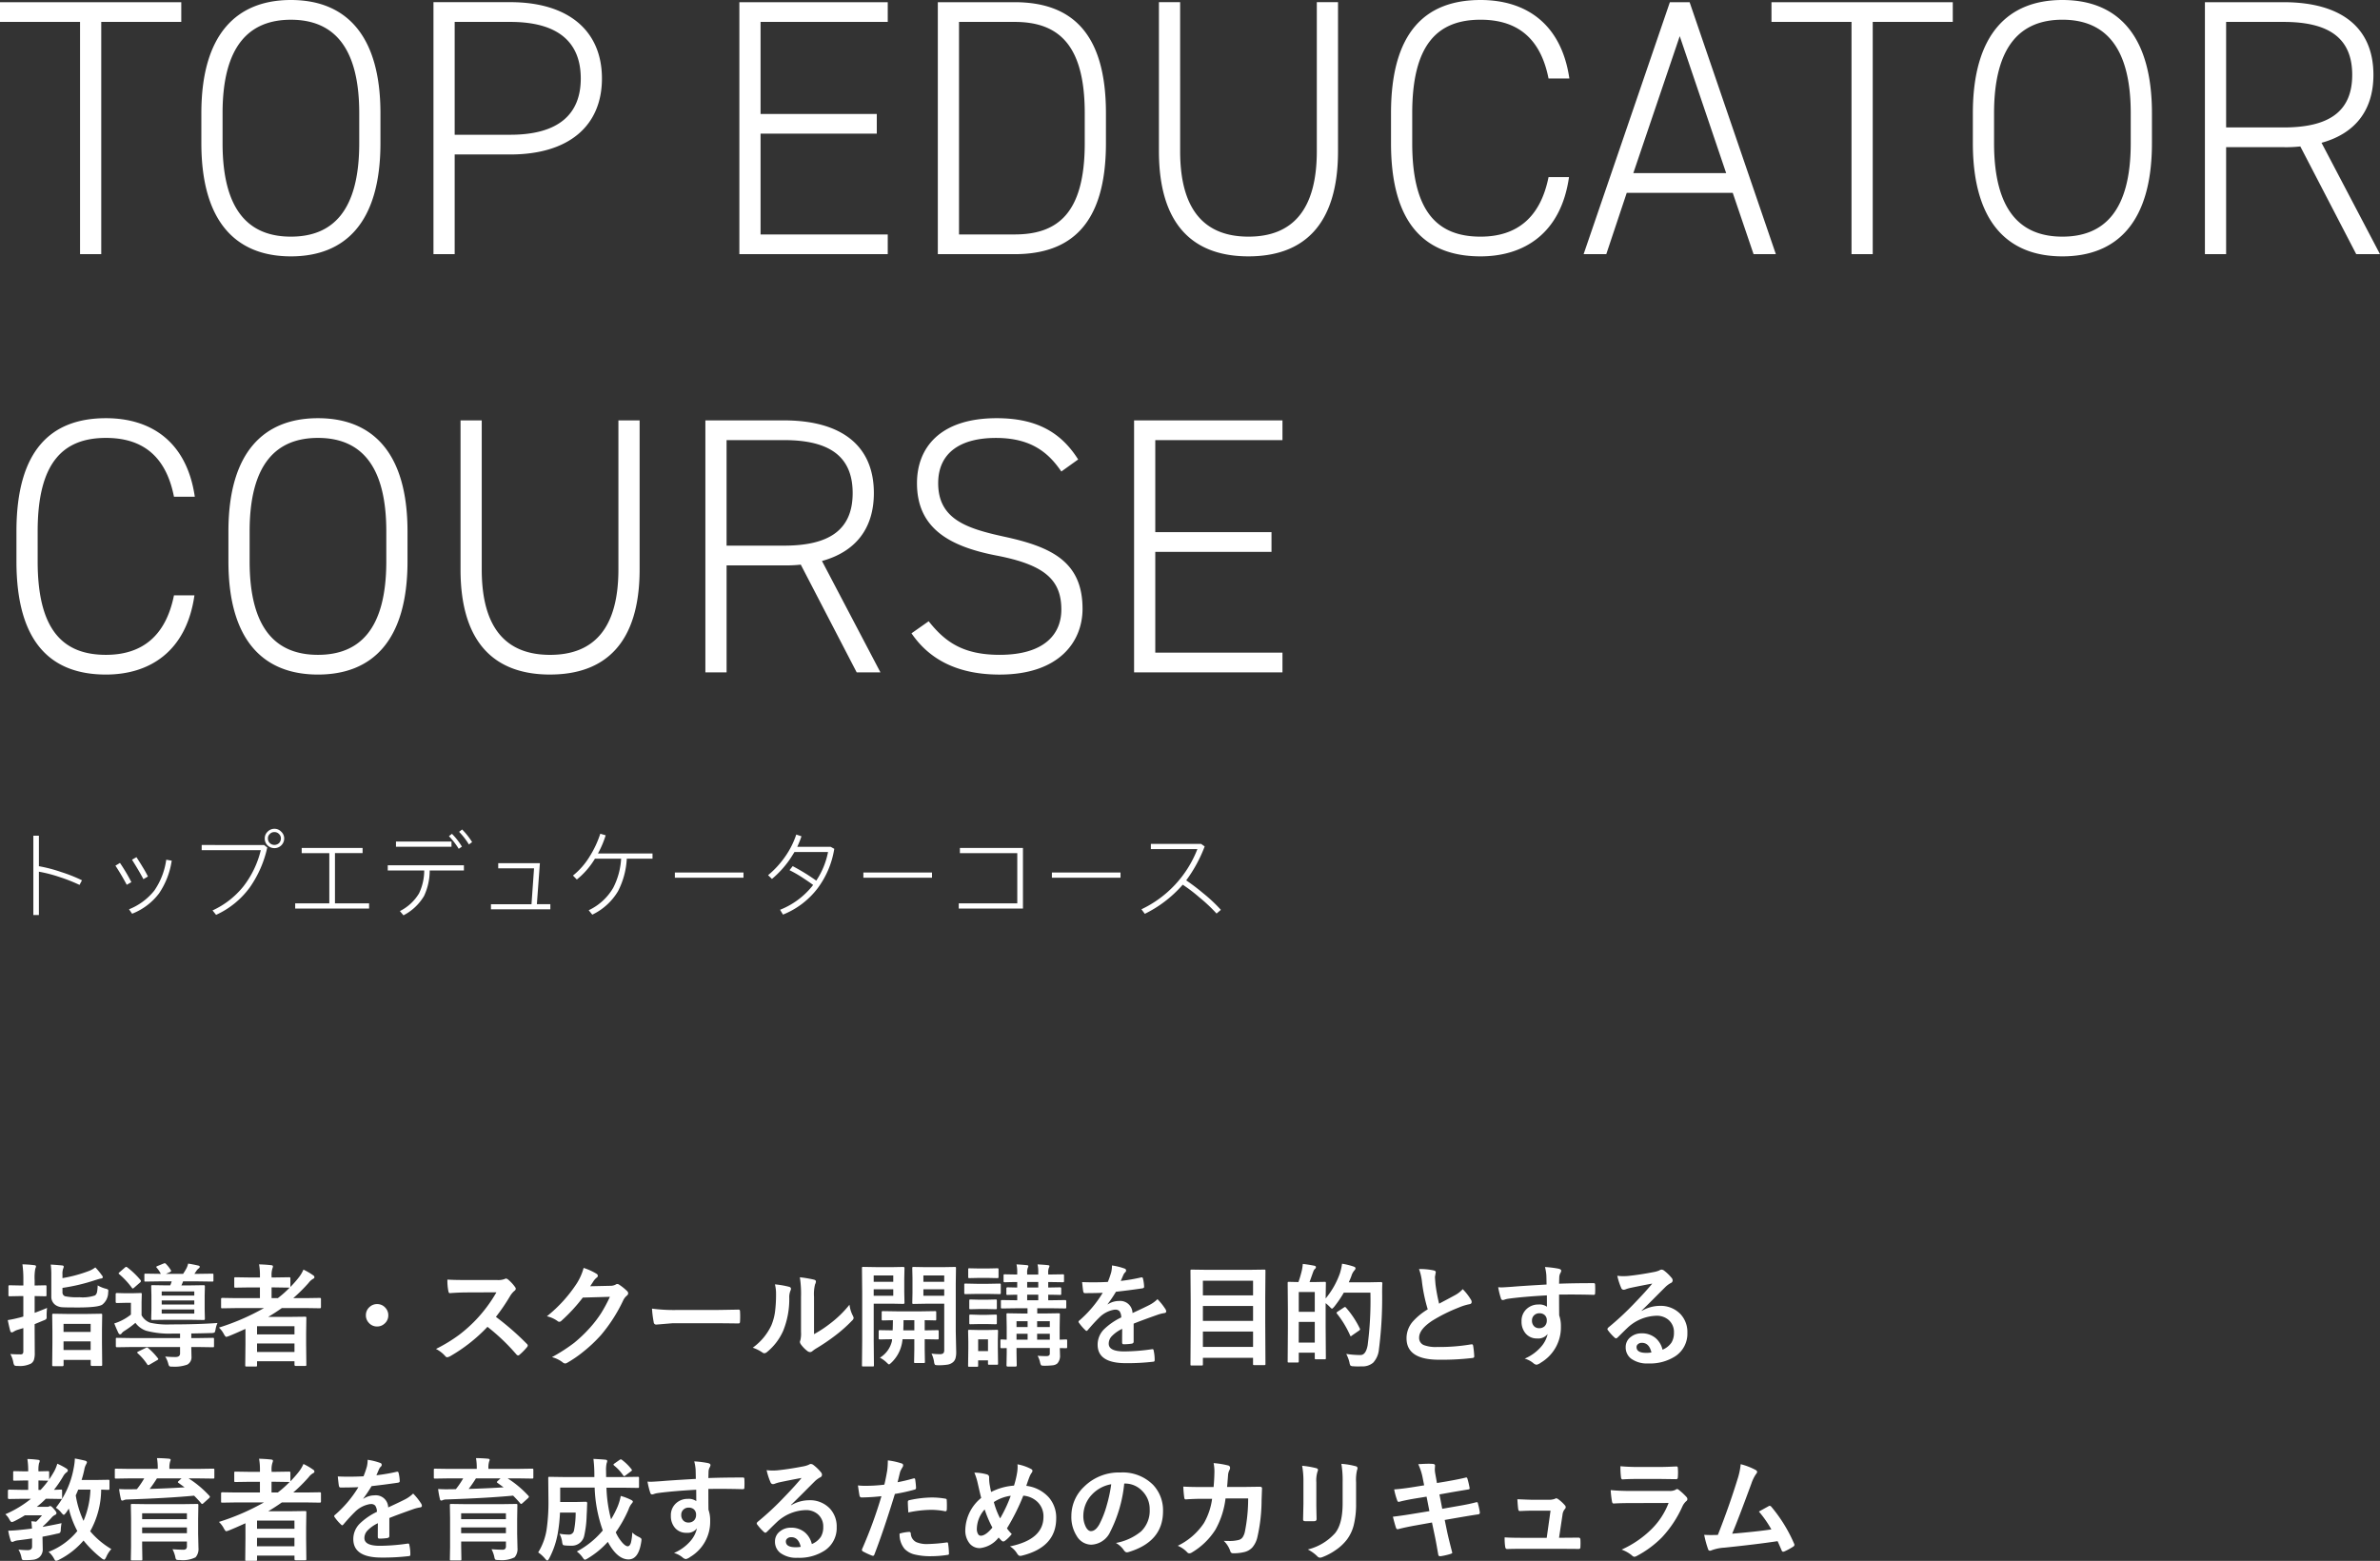
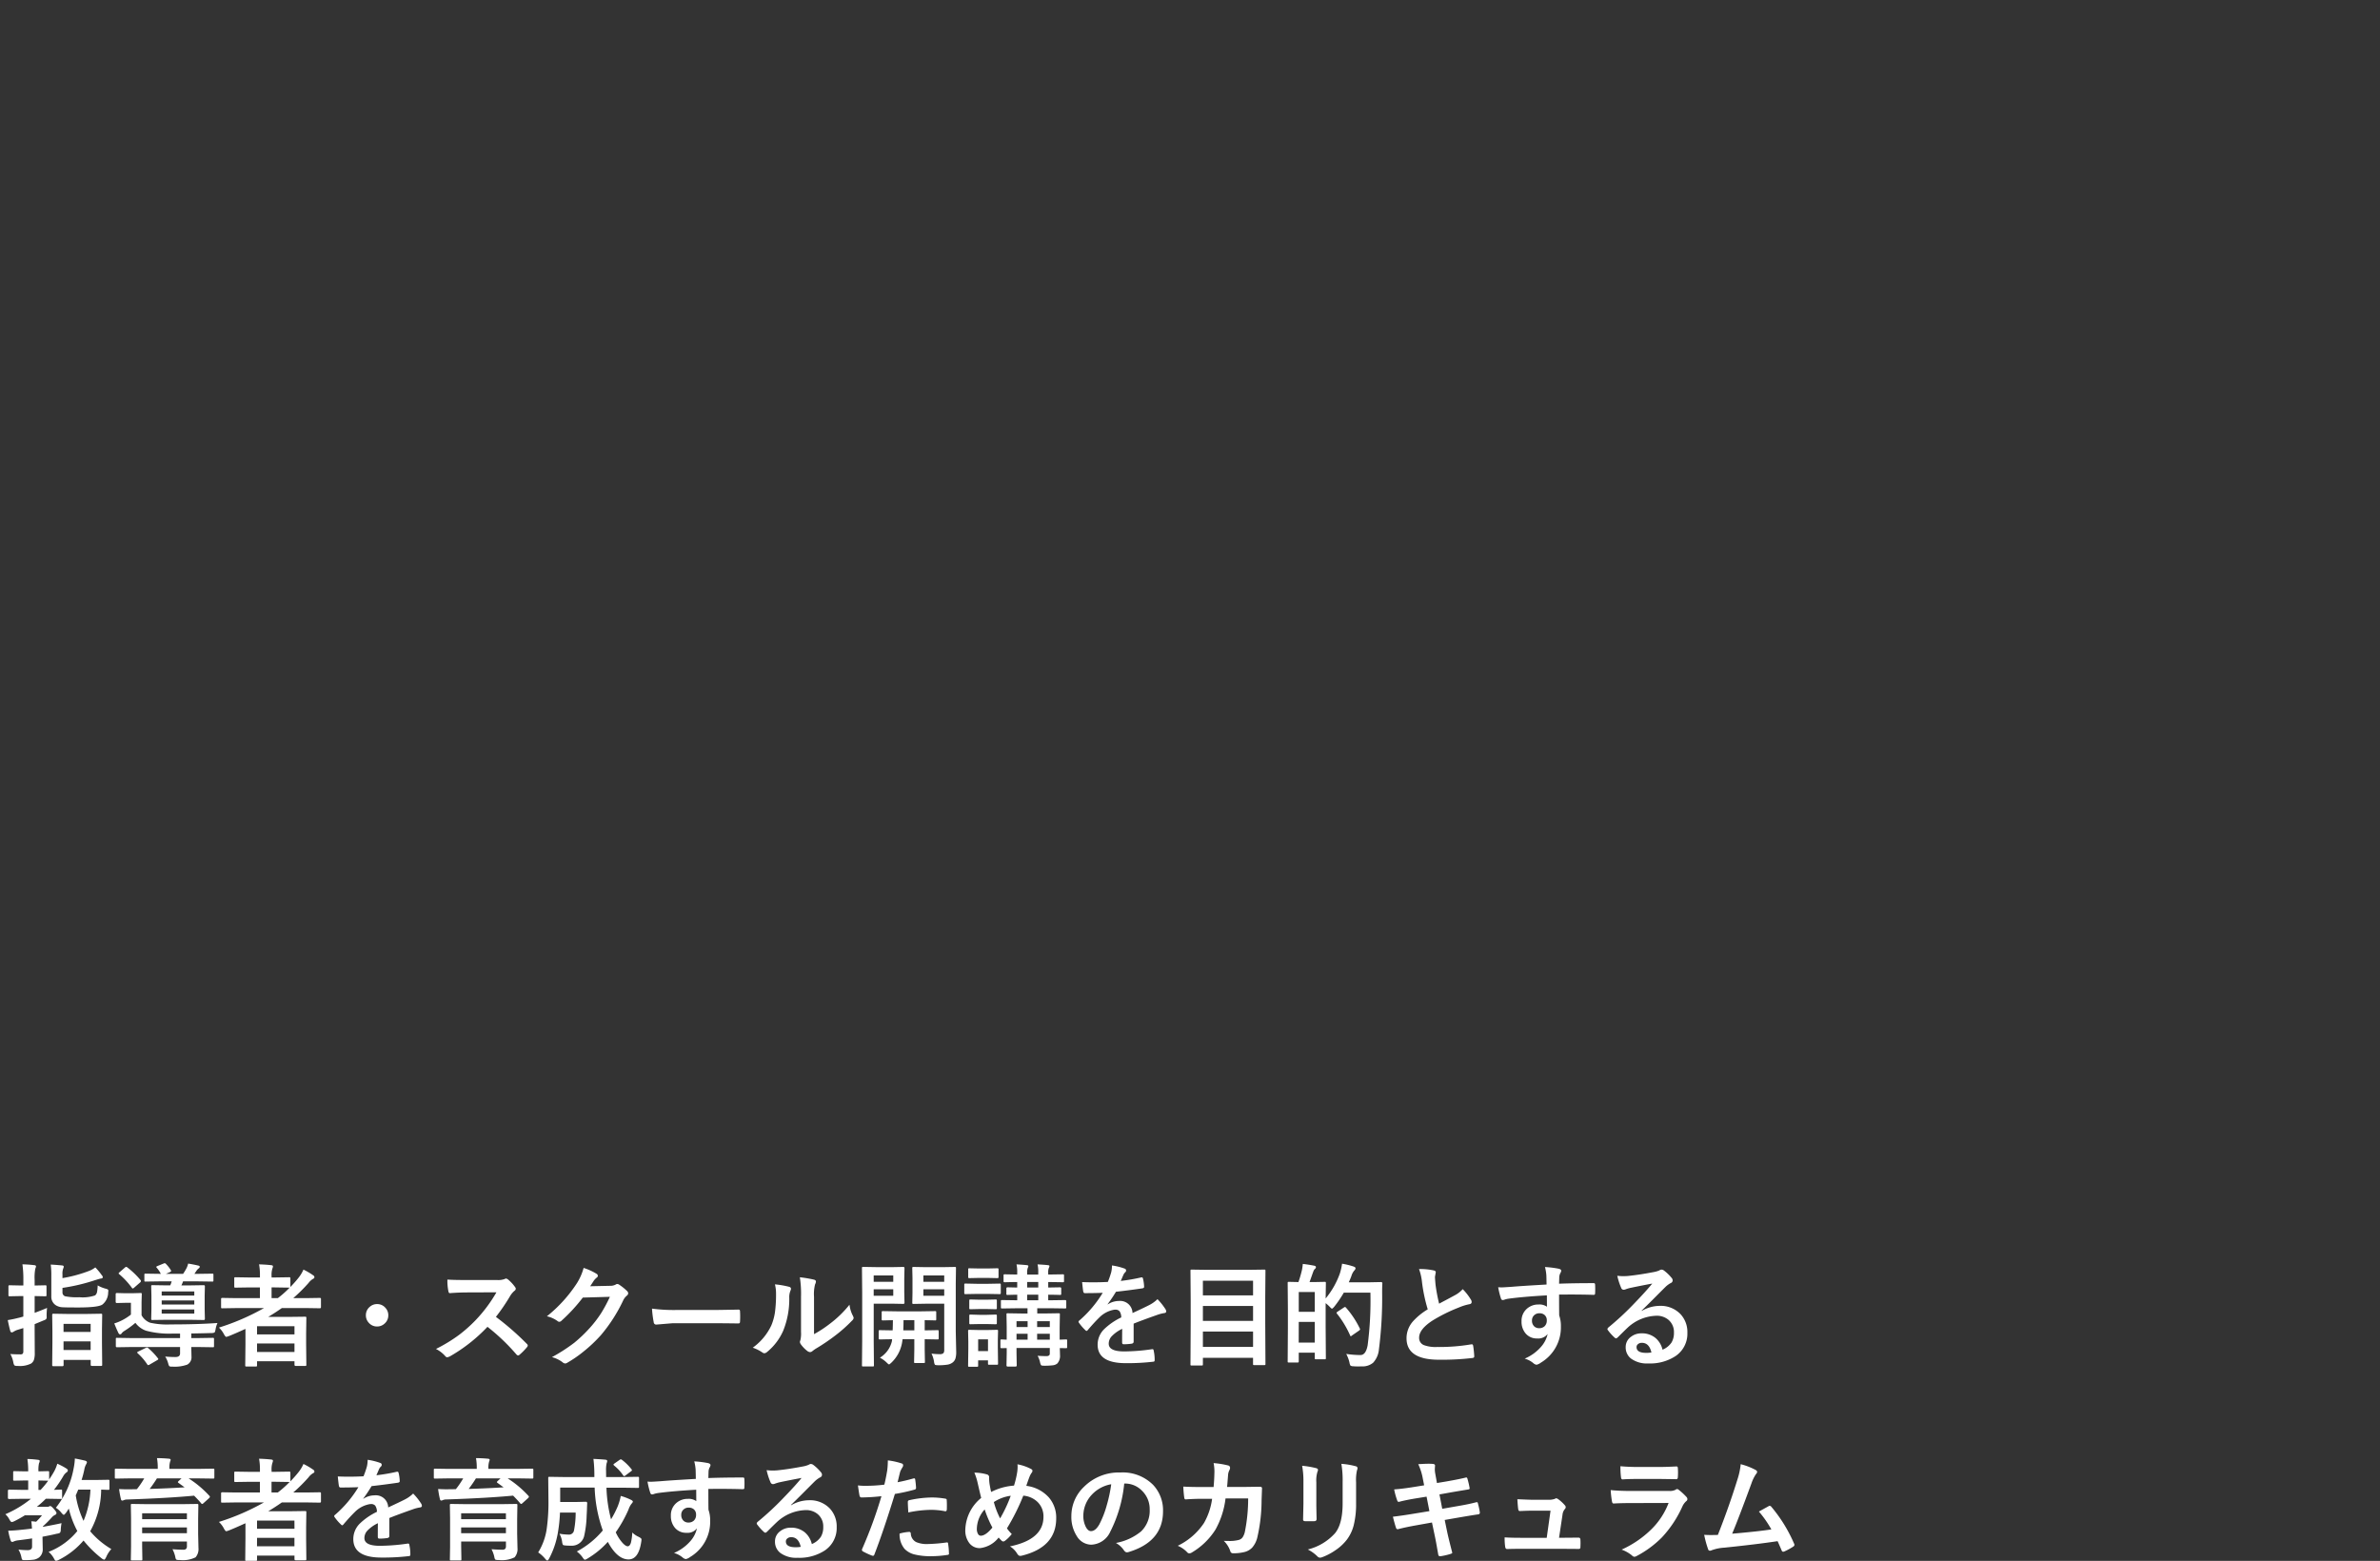
<svg xmlns="http://www.w3.org/2000/svg" width="404" height="265">
  <rect width="100%" height="100%" fill="#333333" stroke="none" />
  <g data-name="Group 2880" fill="#fff">
-     <path data-name="Path 6210" d="M0 .372V3.72h13.587v39.432h3.6V3.72h13.584V.372zm64.58 23.932V19.22C64.58 5.766 58.562 0 49.38 0s-15.2 5.766-15.2 19.22v5.084c0 13.516 6.021 19.22 15.2 19.22s15.2-5.704 15.2-19.22zm-26.8-5.084c0-11.532 4.593-15.868 11.6-15.868s11.6 4.34 11.6 15.872v5.084c0 11.59-4.586 15.868-11.6 15.868s-11.6-4.278-11.6-15.872zm48.825 7.006c9.926 0 15.572-4.836 15.572-12.9 0-8.122-5.708-12.958-15.572-12.958H73.58v42.784h3.6V26.226zm-9.425-3.348V3.72h9.43c8.251 0 11.974 3.534 11.974 9.61 0 6.014-3.722 9.548-11.974 9.548zM125.506.372v42.78h25.188v-3.348h-21.59V22.692h19.729v-3.348h-19.729V3.72h21.59V.372zm46.715 42.78c9.492 0 15.51-5.022 15.51-18.848V19.22c0-13.826-6.018-18.848-15.51-18.848h-13.028v42.78zm0-3.348h-9.43V3.72h9.43c7.383 0 11.912 3.782 11.912 15.5v5.084c0 11.904-4.591 15.5-11.912 15.5zm39.705 3.72c9.306 0 15.2-5.27 15.2-17.856V.368h-3.6v25.3c0 9.92-4.095 14.508-11.6 14.508s-11.6-4.588-11.6-14.508V.368h-3.6v25.3c.001 12.584 5.894 17.856 15.2 17.856zm54.471-30.194C265.032 3.968 258.952 0 251.321 0c-9.306 0-15.2 5.394-15.2 19.22v5.084c0 13.826 5.894 19.22 15.2 19.22 7.321 0 13.649-3.844 15.014-13.454h-3.474c-1.365 6.82-5.335 10.106-11.539 10.106-7.259 0-11.6-4.154-11.6-15.872V19.22c0-11.656 4.281-15.872 11.6-15.872 5.832 0 10.112 2.728 11.539 9.982zm6.266 29.822l3.474-10.416h17.991l3.537 10.416h3.784L286.808.372h-3.35l-14.642 42.78zm12.47-37.014l7.879 23.25h-15.758zM300.705.372V3.72h13.587v39.432h3.6V3.72h13.588V.372zm64.583 23.932V19.22c0-13.454-6.018-19.22-15.2-19.22s-15.2 5.766-15.2 19.22v5.084c0 13.516 6.018 19.22 15.2 19.22s15.199-5.704 15.199-19.22zm-26.8-5.084c0-11.532 4.591-15.872 11.6-15.872s11.6 4.34 11.6 15.872v5.084c0 11.594-4.591 15.872-11.6 15.872s-11.6-4.278-11.6-15.872zM404 43.152l-9.926-18.91c5.646-1.55 8.81-5.456 8.81-11.532 0-8.122-5.584-12.338-15.262-12.338H374.28v42.78h3.6V24.986h9.74a21.507 21.507 0 002.854-.124l9.493 18.29zm-26.12-21.514V3.72h9.74c7.507 0 11.663 2.6 11.663 8.99s-4.157 8.928-11.663 8.928zM33.067 84.33C31.702 74.968 25.622 71 17.991 71c-9.306 0-15.2 5.394-15.2 19.22v5.084c0 13.826 5.894 19.22 15.2 19.22 7.321 0 13.649-3.844 15.014-13.454h-3.474c-1.365 6.82-5.335 10.106-11.539 10.106-7.259 0-11.6-4.154-11.6-15.872V90.22c0-11.656 4.281-15.872 11.6-15.872 5.832 0 10.112 2.728 11.539 9.982zm36.107 10.974V90.22c0-13.454-6.018-19.22-15.2-19.22s-15.2 5.766-15.2 19.22v5.084c0 13.516 6.018 19.22 15.2 19.22s15.2-5.704 15.2-19.22zm-26.8-5.084c0-11.532 4.591-15.872 11.6-15.872s11.6 4.34 11.6 15.872v5.084c0 11.594-4.591 15.872-11.6 15.872s-11.6-4.278-11.6-15.872zm51 24.3c9.306 0 15.2-5.27 15.2-17.856V71.372h-3.6v25.3c0 9.92-4.095 14.508-11.6 14.508s-11.6-4.588-11.6-14.508v-25.3h-3.6v25.3c-.004 12.58 5.889 17.852 15.195 17.852zm56.079-.368l-9.926-18.91c5.646-1.55 8.81-5.456 8.81-11.532 0-8.122-5.584-12.338-15.262-12.338h-13.339v42.78h3.6V95.986h9.74a21.507 21.507 0 002.854-.124l9.49 18.29zm-26.119-21.514V74.72h9.74c7.507 0 11.663 2.6 11.663 8.99s-4.157 8.928-11.663 8.928zm59.682-14.632c-2.978-4.712-7.2-7.006-13.835-7.006-9.616 0-13.525 5.022-13.525 11.036 0 7.626 5.459 10.726 13.463 12.276 8.065 1.55 11.043 4.03 11.043 9.176 0 4.154-2.854 7.688-10.485 7.688-6.39 0-9.368-2.356-12.036-5.7l-2.916 2.046c3.164 4.65 8.127 7.006 14.951 7.006 10.236 0 14.083-5.7 14.083-11.16 0-8.06-5.335-10.54-13.4-12.276-6.2-1.364-11.105-2.914-11.105-9.052 0-5.27 3.908-7.688 9.8-7.688s8.872 2.418 11.105 5.7zm9.492-6.634v42.78h25.188v-3.348h-21.59V93.692h19.729v-3.348h-19.729V74.72h21.59v-3.348z" />
    <path data-name="Path 6212" d="M10.585 231.954h-1.54q-.186 0-.186-.195l.037-3.794v-1.977l-.037-2.746q0-.2.186-.2l2.3.037h3.47l2.3-.037q.167 0 .195.037a.252.252 0 01.037.167l-.037 2.44v2.264l.037 3.757q0 .139-.046.167a.374.374 0 01-.186.028h-1.52q-.2 0-.2-.195v-.82h-4.6v.872q-.006.195-.21.195zm.2-2.755h4.6v-1.466h-4.6zm0-4.435v1.373h4.6v-1.373zm-9.032 5.121q.779.056 1.688.056a.557.557 0 00.427-.121.79.79 0 00.093-.455v-3.887l-1.03.315a2.724 2.724 0 00-.631.306.634.634 0 01-.3.111q-.176 0-.25-.223-.192-.676-.433-1.862.881-.139 1.744-.362.2-.037.9-.241v-3.479h-.417l-1.883.037a.338.338 0 01-.2-.037.346.346 0 01-.028-.176v-1.442q0-.158.046-.186a.374.374 0 01.186-.028l1.883.037h.417v-.891a18.2 18.2 0 00-.158-2.7 19.336 19.336 0 012 .139q.306.028.306.2a1.118 1.118 0 01-.121.4 8.159 8.159 0 00-.112 1.929v.928l1.8-.037a.294.294 0 01.186.037.346.346 0 01.028.176v1.438q0 .158-.037.186a.346.346 0 01-.176.028l-1.8-.037v2.848q1.3-.482 2.106-.835a12.368 12.368 0 00-.074 1.308q.009.167.009.241a.483.483 0 01-.121.38 1.827 1.827 0 01-.445.213l-1.476.611v1.021l.02 3.84a3.758 3.758 0 01-.139 1.2 1.265 1.265 0 01-.492.631 4.232 4.232 0 01-2.282.4.941.941 0 01-.547-.097 1.407 1.407 0 01-.176-.5 4.6 4.6 0 00-.511-1.42zm14.827-11.652a5.489 5.489 0 001.364.557 1.208 1.208 0 01.362.139.254.254 0 01.083.213q0 .074-.028.306a2.637 2.637 0 01-1.011 2.06q-.761.473-4.119.473-2.115 0-2.6-.037a2.353 2.353 0 01-1.03-.269 1.688 1.688 0 01-.891-1.521v-3.59a13.089 13.089 0 00-.1-1.865q.668.028 1.865.139.343.019.343.2a.818.818 0 01-.093.343 2.573 2.573 0 00-.121.993v.622a23.3 23.3 0 004.376-1.171 4.257 4.257 0 001.2-.649 11.239 11.239 0 011.095 1.317.658.658 0 01.176.343q0 .213-.38.241-.139.019-.937.269a31.929 31.929 0 01-5.529 1.308v.742a.672.672 0 00.464.687 10.187 10.187 0 002.394.158 6.511 6.511 0 002.672-.306.988.988 0 00.343-.612 6.734 6.734 0 00.102-1.09zm11.461 12.079q.9.083 1.726.083.8 0 .8-.612v-1.086h-8.324l-2.394.037q-.186 0-.186-.2v-1.173a.4.4 0 01.028-.195.294.294 0 01.158-.028l2.394.037h8.322v-.76h-1.327a15.228 15.228 0 01-4.444-.49 3.8 3.8 0 01-1.809-1.336 15.57 15.57 0 01-1.958 1.429 1.522 1.522 0 00-.38.362.321.321 0 01-.267.165q-.158 0-.278-.232-.288-.584-.705-1.624a7.783 7.783 0 001.083-.417 8.886 8.886 0 001.744-1.085v-1.995h-1.011l-1.382.033q-.195 0-.195-.213v-1.287q0-.2.195-.2l1.382.037h1.243l1.383-.037a.338.338 0 01.2.037.32.32 0 01.028.167l-.037 1.317v2.254a2.743 2.743 0 001.45 1.269 13.322 13.322 0 003.488.288q4.555 0 7.951-.241a4 4 0 00-.325 1.076q-.093.482-.195.547a1.319 1.319 0 01-.529.083q-1.113.037-3.4.074v.779h1.234l2.421-.037q.148 0 .176.046a.346.346 0 01.028.176v1.169a.279.279 0 01-.032.172.279.279 0 01-.172.032l-2.421-.037h-1.237l.037 1.6a1.43 1.43 0 01-.705 1.382 6.314 6.314 0 01-2.519.347 1.182 1.182 0 01-.529-.065 1.037 1.037 0 01-.176-.39 4.292 4.292 0 00-.534-1.258zm-.742-12.766l-2.588.037a.315.315 0 01-.176-.028.265.265 0 01-.028-.158v-.956q0-.148.037-.176a.32.32 0 01.167-.028l2.588.037a4.711 4.711 0 00-.705-1.048.248.248 0 01-.065-.13q0-.074.241-.167l1.021-.417a.5.5 0 01.176-.046.381.381 0 01.223.139 5.934 5.934 0 01.8 1.021.369.369 0 01.056.158q0 .1-.186.186l-.705.306h2.925q.334-.5.51-.835a3.038 3.038 0 00.343-.909q.714.1 1.726.334.25.065.25.195a.383.383 0 01-.213.306 1.833 1.833 0 00-.343.38l-.353.529h.4l2.616-.037a.294.294 0 01.186.037.32.32 0 01.028.167v.937q0 .148-.037.176a.346.346 0 01-.176.028l-2.616-.037H31.08q-.148.4-.288.687h1.4l2.4-.037q.186 0 .186.213l-.037 1.568v2.319l.037 1.6q0 .213-.186.213l-2.4-.037h-3.919l-2.393.032q-.158 0-.186-.037a.346.346 0 01-.028-.176l.037-1.6v-2.319l-.037-1.568q0-.158.037-.186a.346.346 0 01.176-.028l2.394.037h.622a4.832 4.832 0 00.25-.687zm5.681 1.716h-5.532v.7h5.532zm0 3.757v-.704h-5.532v.705zm-5.529-1.54h5.529v-.687h-5.532zm-5.871-6.327a14.024 14.024 0 012.254 2.152.36.36 0 01.093.186.387.387 0 01-.13.232l-1.021.891a.589.589 0 01-.25.148q-.056 0-.148-.13a13.4 13.4 0 00-2.115-2.282q-.13-.1-.13-.148 0-.065.167-.213l.9-.779a.4.4 0 01.223-.121.294.294 0 01.157.064zm3.576 13.722a11.412 11.412 0 011.642 1.725.272.272 0 01.074.148q0 .074-.186.176l-1.306.762a.589.589 0 01-.223.083q-.074 0-.158-.121a9.664 9.664 0 00-1.6-1.865q-.111-.111-.111-.148 0-.093.186-.176l1.234-.6a.721.721 0 01.241-.083.384.384 0 01.207.099zm12.011-3.479a39.221 39.221 0 007.645-3.312h-4.723l-2.356.037q-.148 0-.176-.037a.32.32 0 01-.028-.167v-1.373q0-.186.2-.186l2.356.037h4.036v-1.818H42.39l-2.412.037a.294.294 0 01-.186-.037.32.32 0 01-.028-.167v-1.354q0-.148.037-.176a.346.346 0 01.176-.028l2.412.037h1.735v-.269a9.924 9.924 0 00-.148-1.958q1.188.037 2.05.139.306.028.306.186a1.023 1.023 0 01-.093.38 3.743 3.743 0 00-.139 1.308v.213h.566l2.394-.037q.167 0 .195.037a.252.252 0 01.037.167v1.447a19.225 19.225 0 001.364-1.54 6.114 6.114 0 00.854-1.41 11.091 11.091 0 011.633.956.416.416 0 01.232.343q0 .158-.213.26a2.511 2.511 0 00-.782.705 28.057 28.057 0 01-2.6 2.579h2.143l2.375-.037a.164.164 0 01.186.186v1.373q0 .2-.186.2l-2.375-.037h-4.078q-1.15.807-2.31 1.5h3.692l2.553-.031q.158 0 .195.046a.374.374 0 01.028.186l-.037 2.561v1.9l.037 3.47q0 .139-.046.167a.346.346 0 01-.176.028h-1.58q-.213 0-.213-.195v-.6h-6.355v.687q0 .148-.046.176a.29.29 0 01-.167.028h-1.578q-.158 0-.186-.037a.32.32 0 01-.028-.167l.038-3.573v-2.608q-1.883.854-2.83 1.225a2.921 2.921 0 01-.417.13q-.158 0-.417-.473a4.148 4.148 0 00-.835-1.104zm6.466 4.137h6.355v-1.438h-6.355zm6.355-4.37h-6.355v1.392h6.355zm-.928-6.55l-2.394-.037H46.1v1.818h1.067a17.3 17.3 0 002-1.781zm14.951 2.793a1.817 1.817 0 011.41.631 1.822 1.822 0 01.492 1.271 1.817 1.817 0 01-.631 1.41 1.822 1.822 0 01-1.271.492 1.817 1.817 0 01-1.41-.631 1.822 1.822 0 01-.492-1.271 1.817 1.817 0 01.631-1.41 1.822 1.822 0 011.271-.492zm20.169 2.171a46.315 46.315 0 015.26 4.592.411.411 0 01.148.269.466.466 0 01-.13.278 10.133 10.133 0 01-1.278 1.3.352.352 0 01-.232.111.439.439 0 01-.268-.148 34.487 34.487 0 00-4.932-4.713 27.5 27.5 0 01-6.383 5.019 1.613 1.613 0 01-.436.148.413.413 0 01-.325-.167 5.259 5.259 0 00-1.6-1.243 26.405 26.405 0 003.938-2.397 24.477 24.477 0 002.755-2.449 24.492 24.492 0 003.572-4.769l-4.9.019q-1.466 0-3.006.121-.186.019-.25-.325a9.115 9.115 0 01-.167-1.976q1.021.074 3.21.074h5.224a3.125 3.125 0 001.308-.176.358.358 0 01.213-.074.78.78 0 01.325.148 6.742 6.742 0 011.234 1.336.543.543 0 01.093.241.5.5 0 01-.25.38 3.65 3.65 0 00-.7.844 32.926 32.926 0 01-2.423 3.557zm16-5.2l3.414-.074a1.852 1.852 0 00.956-.232.374.374 0 01.241-.074.565.565 0 01.306.111 8.626 8.626 0 011.29 1.03.612.612 0 01.25.436.538.538 0 01-.232.4 2.367 2.367 0 00-.622.816 26.627 26.627 0 01-3.767 5.873 24.425 24.425 0 01-3 2.83 20.109 20.109 0 01-2.774 1.9.57.57 0 01-.306.093.683.683 0 01-.436-.2 5.086 5.086 0 00-1.809-.872 28.819 28.819 0 003.776-2.431 23.729 23.729 0 002.551-2.421 19.582 19.582 0 002-2.579 25.067 25.067 0 001.512-2.811l-4.6.13a28.424 28.424 0 01-3.59 3.9.572.572 0 01-.4.213.446.446 0 01-.278-.111 4.811 4.811 0 00-1.828-.826 23.739 23.739 0 005.112-5.641 9.53 9.53 0 001.123-2.57 9.767 9.767 0 012.217 1.011.4.4 0 01.195.325.378.378 0 01-.213.325 2.9 2.9 0 00-.473.51q-.201.322-.615.944zm10.5 3.8a28.055 28.055 0 004.1.232h6.123q.9 0 2.319-.028 1.809-.028 2.05-.037h.093q.25 0 .25.269.028.436.028.9t-.028.891q0 .288-.269.288h-.074q-2.848-.037-4.24-.037h-6.837l-2.792.232a.418.418 0 01-.436-.4 18.068 18.068 0 01-.292-2.301zm27.5 4.333a19.836 19.836 0 002.7-1.772 18.348 18.348 0 003.321-3.229 5.375 5.375 0 00.594 1.92 1.441 1.441 0 01.111.325.755.755 0 01-.288.473 24.321 24.321 0 01-2.811 2.5 33.684 33.684 0 01-3.377 2.282q-.269.176-.547.4a.615.615 0 01-.39.148.862.862 0 01-.4-.148 5.344 5.344 0 01-1.141-1.16.849.849 0 01-.167-.4.642.642 0 01.074-.288 4.924 4.924 0 00.111-1.447v-5.947a18.287 18.287 0 00-.195-3.312 20.085 20.085 0 012.384.4q.343.083.343.325a1.208 1.208 0 01-.148.482 6.864 6.864 0 00-.176 2.106zm-6.633-8.452a14.949 14.949 0 012.412.417q.306.083.306.343a.667.667 0 01-.056.241 2.9 2.9 0 00-.232 1.29 14.308 14.308 0 01-1.03 5.585 9.657 9.657 0 01-2.7 3.572.89.89 0 01-.492.25.678.678 0 01-.362-.148 6.773 6.773 0 00-1.614-.8 9.772 9.772 0 003.154-3.785 9.382 9.382 0 00.612-2.2 22.812 22.812 0 00.186-3.173 6.281 6.281 0 00-.186-1.583zm26.574 11.754a9.91 9.91 0 001.382.093.877.877 0 00.649-.176.9.9 0 00.13-.557v-7.83h-3.108l-2.087.037a.338.338 0 01-.2-.037.32.32 0 01-.028-.167l.033-1.649v-2.542l-.037-1.67q0-.158.046-.186a.374.374 0 01.186-.028l2.087.037h2.783l2.115-.037q.148 0 .176.037a.346.346 0 01.028.176l-.037 2.6v8.146l.075 3.467a3.718 3.718 0 01-.134 1.13 1.4 1.4 0 01-.417.622 1.938 1.938 0 01-.928.408 9.073 9.073 0 01-1.586.1q-.464 0-.547-.093a1.094 1.094 0 01-.148-.492 4.9 4.9 0 00-.433-1.389zm2.159-9.816v-1.1h-3.535v1.1zm0-3.451h-3.535v1.081h3.535zm-8.851-1.41l1.911-.037q.195 0 .195.213l-.037 1.818v2.236l.037 1.809q0 .2-.195.2l-1.911-.037h-3.117v6.346l.037 4.1q0 .158-.037.186a.319.319 0 01-.167.028h-1.624a.279.279 0 01-.172-.032.3.3 0 01-.032-.181l.037-4.1v-8.248l-.037-4.128q0-.158.037-.186a.346.346 0 01.176-.028l2.254.037zm.2 4.861v-1.1h-3.321v1.1zm0-3.451h-3.321v1.081h3.321zm-2.266 13.962a4.461 4.461 0 002.032-2.792l.037-.343q-.918.009-1.6.028l-.353.009h-.111q-.148 0-.186-.046a.346.346 0 01-.028-.176v-1.151q0-.148.037-.176a.346.346 0 01.176-.028l2.162.037q.037-.946.037-1.726-.705.009-1.28.028l-.39.009q-.167 0-.195-.037a.252.252 0 01-.037-.167v-1.16q0-.158.046-.186a.374.374 0 01.186-.028l2.375.037h4.063l2.375-.037a.294.294 0 01.186.037.346.346 0 01.028.176v1.16q0 .148-.037.176a.346.346 0 01-.176.028l-.232-.009q-.705-.019-1.512-.028v1.726l2.162-.037a.294.294 0 01.186.037.32.32 0 01.028.167v1.15a.328.328 0 01-.032.186q-.032.037-.181.037l-2.162-.037v1.763l.037 2.06a.316.316 0 01-.037.195.346.346 0 01-.176.028h-1.411q-.158 0-.186-.037a.374.374 0 01-.028-.186l.037-2.06v-1.762h-1.995q-.065.529-.13.816a6.139 6.139 0 01-1.798 3.192q-.3.269-.362.269-.1 0-.436-.343a4.878 4.878 0 00-1.119-.799zm3.971-4.639h1.874v-1.725h-1.837q0 .742-.037 1.726zm24.238 4.37a.77.77 0 00.529-.13.539.539 0 00.1-.38v-.872h-5.65v.854l.037 2.106q0 .195-.2.195h-1.338q-.2 0-.2-.195l.037-2.05v-.891l-.854.019q-.148 0-.186-.046a.374.374 0 01-.028-.186v-1.036a.3.3 0 01.032-.181.3.3 0 01.181-.032l.269.009q.278.019.584.028v-2.2l-.037-2.078q0-.148.037-.176a.319.319 0 01.167-.028l2.356.037h1.011v-.891h-1.744l-2.57.037q-.148 0-.176-.046a.374.374 0 01-.028-.186v-.993q0-.148.037-.176a.319.319 0 01.167-.028l2.57.037v-.946q-.705.009-1.252.028l-.39.009q-.148 0-.176-.037a.32.32 0 01-.028-.167v-.9q0-.186.2-.186l1.642.037v-.937q-.928.009-1.633.028l-.362.009h-.121q-.148 0-.176-.037a.409.409 0 01-.028-.186v-.918q0-.148.037-.176a.319.319 0 01.167-.028l2.115.037v-.306a5.832 5.832 0 00-.121-1.419q1.169.065 1.726.13.288.028.288.148a.726.726 0 01-.093.306 2.231 2.231 0 00-.111.891v.25h1.883v-.306a5.832 5.832 0 00-.121-1.419q1.178.065 1.735.13.288.028.288.148a.856.856 0 01-.111.343 2.138 2.138 0 00-.1.854v.25l2.468-.037q.158 0 .186.037a.32.32 0 01.028.167v.918a.316.316 0 01-.037.195.346.346 0 01-.176.028l-2.468-.037v.937l1.995-.037q.213 0 .213.186v.9q0 .148-.046.176a.29.29 0 01-.167.028l-.269-.009q-.789-.019-1.726-.028v.946h.288l2.579-.037q.195 0 .195.2v.993a.353.353 0 01-.032.195q-.032.037-.162.037l-2.579-.037h-2.152V223h1.252l2.375-.037q.158 0 .186.037a.32.32 0 01.028.167l-.037 2.245v2.033q.427-.009.8-.028l.269-.009q.148 0 .176.037a.346.346 0 01.028.176v1.039a.353.353 0 01-.032.195q-.032.037-.172.037l-1.048-.019q.037.863.037 1.141a1.952 1.952 0 01-.436 1.457 1.416 1.416 0 01-.779.325 11.76 11.76 0 01-1.466.074q-.445 0-.529-.093a1.381 1.381 0 01-.176-.492 3.988 3.988 0 00-.417-1.1q.783.052 1.442.052zm-1.522-2.792h2.152v-1h-2.152zm2.152-3.136h-2.152v.993h2.152zm-5.65 3.136h1.883v-1h-1.883zm0-2.143h1.883v-.993h-1.883zm1.809-4.546h1.883v-.946h-1.883zm0-2.162h1.883v-.937h-1.883zm-4.944 12.896q0 .158-.037.186a.319.319 0 01-.167.028h-1.29q-.158 0-.186-.037a.346.346 0 01-.028-.176v-.53h-1.67v.872a.294.294 0 01-.037.186.346.346 0 01-.176.028h-1.271a.315.315 0 01-.195-.037.346.346 0 01-.028-.176l.037-2.848v-1.216l-.037-1.781q0-.158.046-.186a.346.346 0 01.176-.028l1.735.037h1.169l1.753-.037q.148 0 .176.037a.346.346 0 01.028.176l-.035 1.457v1.317zm-1.707-4.1h-1.67v1.995h1.67zm-1.8-9.426h1.744l2.013-.037a.294.294 0 01.186.037.346.346 0 01.028.176v1.345q0 .167-.046.2a.29.29 0 01-.167.028l-2.013-.037h-1.745l-2.013.037q-.158 0-.186-.046a.374.374 0 01-.028-.186v-1.345q0-.158.037-.186a.346.346 0 01.176-.028zm.38-2.6h1.271l1.707-.037q.167 0 .195.037a.252.252 0 01.037.167v1.252q0 .158-.046.186a.374.374 0 01-.186.028l-1.707-.037h-1.271l-1.735.037q-.148 0-.176-.037a.346.346 0 01-.028-.176v-1.252q0-.148.037-.176a.319.319 0 01.167-.028zm.074 5.3h1.021l1.6-.037a.338.338 0 01.2.037.346.346 0 01.028.176v1.234q0 .148-.046.176a.374.374 0 01-.186.028l-1.6-.037h-1.021l-1.614.037a.294.294 0 01-.186-.037.32.32 0 01-.028-.167v-1.235q0-.158.037-.186a.346.346 0 01.176-.028zm0 2.57h1.021l1.6-.046a.338.338 0 01.2.037.346.346 0 01.028.176v1.214q0 .158-.046.186a.374.374 0 01-.186.028l-1.6-.037h-1.021l-1.61.033a.294.294 0 01-.186-.037.346.346 0 01-.028-.176V223.4a.294.294 0 01.037-.186.346.346 0 01.176-.028zm22.392-8.387a10.638 10.638 0 012.162.538.319.319 0 01.232.325.335.335 0 01-.13.278 1.411 1.411 0 00-.325.455q-.037.093-.121.278-.167.4-.325.751a30.719 30.719 0 003.46-.594.8.8 0 01.111-.009q.148 0 .195.2a6.592 6.592 0 01.195 1.364v.056q0 .2-.325.25-2.217.325-4.453.575a24.621 24.621 0 01-1.418 2.111l.019.037a3.435 3.435 0 011.9-.584 2.093 2.093 0 012.31 2.05q1.948-.9 2.8-1.336a5.623 5.623 0 001.437-1.022 10.451 10.451 0 011.336 1.67.8.8 0 01.148.417q0 .213-.288.269a6.229 6.229 0 00-1.16.288q-2.792.983-4.082 1.512v3.062q0 .288-.362.343a9.131 9.131 0 01-1.345.093q-.25 0-.25-.306 0-1.633.019-2.31a5.84 5.84 0 00-1.846 1.327 1.832 1.832 0 00-.445 1.2q0 1.308 2.635 1.308a33.873 33.873 0 004.731-.38h.056q.186 0 .2.213a7.129 7.129 0 01.176 1.559v.061q0 .288-.213.288a37.346 37.346 0 01-4.7.25q-4.769 0-4.769-3.136a3.684 3.684 0 011.059-2.588 10.96 10.96 0 012.95-2.041 1.831 1.831 0 00-.288-1.048.913.913 0 00-.742-.269h-.111a4.665 4.665 0 00-2.622 1.373q-.881.863-1.9 2.069-.139.167-.232.167-.074 0-.2-.13a8.171 8.171 0 01-1.085-1.252.319.319 0 01-.074-.176.276.276 0 01.13-.2 19.589 19.589 0 003.98-4.713q-1.327.056-3.043.056-.213 0-.269-.306-.065-.362-.186-1.568.909.037 1.911.037 1.206 0 2.458-.065a15.6 15.6 0 00.566-1.633 4.839 4.839 0 00.133-1.165zm15.2 16.987h-1.67a.279.279 0 01-.172-.032.279.279 0 01-.034-.177l.037-7.032v-3.72l-.037-5.108q0-.158.037-.186a.346.346 0 01.176-.028l2.635.037h7.032l2.635-.037q.158 0 .186.037a.346.346 0 01.028.176l-.037 4.481v4.314l.037 7q0 .148-.037.176a.319.319 0 01-.167.028h-1.7q-.148 0-.176-.037a.32.32 0 01-.028-.167v-1.034h-8.511v1.1q0 .148-.037.176a.439.439 0 01-.195.032zm.232-3.154h8.517v-2.617h-8.515zm0-4.425h8.517v-2.525h-8.515zm0-6.819v2.489h8.517v-2.49zm23.264-1.271a10.245 10.245 0 00.362-1.614 12.478 12.478 0 011.883.455q.4.121.4.306a.555.555 0 01-.195.38 2.524 2.524 0 00-.51.965q-.139.38-.436 1.048h3.553l1.911-.037q.232 0 .232.223-.037.538-.037 1.577a68.349 68.349 0 01-.547 9.63 3.812 3.812 0 01-.974 2.254 2.78 2.78 0 01-1.9.631l-.687.009q-.436 0-.751-.028a.922.922 0 01-.52-.121 1.5 1.5 0 01-.167-.52 6.144 6.144 0 00-.547-1.457 15.912 15.912 0 002.152.186h.278q.891 0 1.2-1.633a58.626 58.626 0 00.473-8.953h-4.518a19.057 19.057 0 01-1.614 2.375q-.288.343-.4.343-.083 0-.4-.343a6.619 6.619 0 00-.668-.594v3.934l.037 5.381a.3.3 0 01-.032.181.279.279 0 01-.172.032h-1.466q-.158 0-.186-.037a.346.346 0 01-.026-.176v-.909h-2.718v1.447q0 .158-.046.195a.374.374 0 01-.186.028h-1.438q-.158 0-.186-.037a.374.374 0 01-.026-.186l.037-5.631v-3.284l-.037-4.351q0-.148.037-.176a.346.346 0 01.176-.028l1.614.037a19.819 19.819 0 00.584-1.995 9.1 9.1 0 00.158-1.085q.983.111 1.958.306.269.056.269.25a.406.406 0 01-.176.3 1.008 1.008 0 00-.26.417q-.065.167-.343.956-.186.529-.306.854h.64l1.92-.037q.158 0 .186.037a.32.32 0 01.028.167l-.037 2.616a14.067 14.067 0 002.426-4.289zm-7 11.782h2.728v-3.522h-2.718zm2.728-8.592h-2.718v3.358h2.718zm4.936 2.635a.568.568 0 01.213-.093q.037 0 .148.111a15.605 15.605 0 012.336 3.517.427.427 0 01.056.167q0 .093-.2.232l-1.178.816a.487.487 0 01-.195.121q-.074 0-.13-.167a16.788 16.788 0 00-2.227-3.674.291.291 0 01-.065-.139q0-.065.195-.2zm12.762-6.531a10.771 10.771 0 012.5.232q.343.083.343.3l-.139.8q0 .186.093 1.28a28.84 28.84 0 00.612 3.266q.566-.306 1.392-.742l1.308-.705a4.837 4.837 0 001.308-1.021 9.479 9.479 0 011.385 1.776.742.742 0 01.13.4q0 .325-.38.38a9.112 9.112 0 00-1.828.575 27.362 27.362 0 00-4.462 2.217q-2.245 1.475-2.245 2.876a1.3 1.3 0 00.789 1.271 5.732 5.732 0 002.236.325 32.46 32.46 0 005.8-.445 1.015 1.015 0 01.121-.009q.176 0 .223.241a16.525 16.525 0 01.186 1.772q.028.288-.343.315a44.652 44.652 0 01-5.659.288q-5.492 0-5.492-3.646a4.314 4.314 0 011.1-2.876 10.978 10.978 0 012.5-2.032 27.363 27.363 0 01-.976-4.63 9.063 9.063 0 00-.505-2.208zm21.65 2.625q-.009-.278-.019-.872-.009-.445-.019-.705a7.972 7.972 0 00-.232-1.392 16.577 16.577 0 012.227.269q.529.093.529.362a1 1 0 01-.167.436 1.823 1.823 0 00-.158.547q-.009.121-.037 1.215 2.551-.093 5.835-.093.176 0 .223.056a.429.429 0 01.056.232q.019.371.019.724t-.019.724q0 .25-.241.25h-.074q-1.726-.056-3.665-.056-1.169 0-2.134.009 0 2.375.019 3.535a5.409 5.409 0 01.288 1.883 6.955 6.955 0 01-3.39 6.133 1.934 1.934 0 01-.742.362 1.065 1.065 0 01-.566-.288 4.025 4.025 0 00-1.447-.751 7.594 7.594 0 002.783-2.013 4.867 4.867 0 001.113-2.171 2 2 0 01-1.781.761 2.448 2.448 0 01-1.976-.872 3.049 3.049 0 01-.673-2.044 2.7 2.7 0 01.965-2.18 2.867 2.867 0 011.9-.668 2.194 2.194 0 011.447.38l-.012-1.932q-4.119.232-6.578.575a3.21 3.21 0 00-.566.139 1.4 1.4 0 01-.325.083.327.327 0 01-.325-.269 12.932 12.932 0 01-.473-1.911q.288.028.6.028.288 0 1.716-.1 1.535-.135 5.895-.386zm-1.215 4.88a1.257 1.257 0 00-.9.343 1.172 1.172 0 00-.362.891 1.3 1.3 0 00.4 1.011 1.186 1.186 0 00.816.288 1.286 1.286 0 00.965-.371 1.319 1.319 0 00.334-.946 1.151 1.151 0 00-.39-.937 1.28 1.28 0 00-.867-.279zm19.15-5.039q-1.781.325-3.674.724a5.631 5.631 0 00-.8.232 1.08 1.08 0 01-.38.093.45.45 0 01-.417-.325 10.746 10.746 0 01-.659-2.05 7.728 7.728 0 001.03.065q.371 0 .733-.028 1.958-.195 4.314-.649a4.7 4.7 0 001.039-.288.932.932 0 01.362-.148.756.756 0 01.436.148 7.5 7.5 0 011.271 1.215.717.717 0 01.213.464.482.482 0 01-.325.455 4.175 4.175 0 00-.835.6q-.584.575-2.162 2.162-1.178 1.178-1.939 1.911l.019.056a6.071 6.071 0 013.024-.854 4.642 4.642 0 013.567 1.423 4.45 4.45 0 011.15 3.145 4.57 4.57 0 01-2.032 3.971 7.859 7.859 0 01-4.6 1.234 4.557 4.557 0 01-2.95-.835 2.39 2.39 0 01-.891-1.958 2.1 2.1 0 01.881-1.716 2.834 2.834 0 011.8-.6 3.585 3.585 0 012.394.8 3.688 3.688 0 011.178 1.976 3.381 3.381 0 001.531-1.225 3.152 3.152 0 00.408-1.67 2.713 2.713 0 00-.937-2.18 3.054 3.054 0 00-2.05-.687 7.461 7.461 0 00-4.861 2.013q-.362.334-1.651 1.614-.213.213-.325.213a.488.488 0 01-.288-.167 8.268 8.268 0 01-1.113-1.243.236.236 0 01-.065-.158.433.433 0 01.158-.278 48.923 48.923 0 004.5-4.193q1.935-2.008 2.946-3.262zm-.139 11.691q-.38-1.633-1.614-1.633a.969.969 0 00-.687.241.616.616 0 00-.223.482q0 .983 1.651.983a4.587 4.587 0 00.873-.073zM5.316 258.283a7.482 7.482 0 01.816.074 10.62 10.62 0 00.993-1.085H4.212a19.162 19.162 0 01-1.781.993 1.487 1.487 0 01-.436.148q-.148 0-.4-.436a2.922 2.922 0 00-.687-.891 18.59 18.59 0 004.352-2.625H3.933l-2.394.037q-.195 0-.195-.2v-1.182q0-.213.195-.213l2.394.046h.854v-1.6h-.492l-1.846.037a.294.294 0 01-.186-.037.346.346 0 01-.028-.176v-1.2q0-.148.046-.176a.29.29 0 01.167-.028l1.846.037h.492a12.68 12.68 0 00-.139-2.1 15.894 15.894 0 011.791.139q.306.028.306.186a1.054 1.054 0 01-.121.4 5.1 5.1 0 00-.093 1.373l1.6-.037a.294.294 0 01.186.037.32.32 0 01.028.167v1.2q.455-.659.854-1.364a6.447 6.447 0 00.529-1.3 11.351 11.351 0 011.521.8q.269.167.269.343a.386.386 0 01-.195.306 1.986 1.986 0 00-.584.668 19.344 19.344 0 01-1.577 2.319l1.16-.046a.315.315 0 01.195.037.346.346 0 01.028.176v1.178q0 .148-.037.176a.374.374 0 01-.186.028l-2.282-.037H7.78a15.368 15.368 0 01-1.54 1.373h1.757a.623.623 0 00.325-.065.584.584 0 01.2-.074q.186 0 .594.473.473.52.473.705a.339.339 0 01-.232.325 1.773 1.773 0 00-.6.473 19.28 19.28 0 01-1.447 1.453.285.285 0 00-.037.111q2.319-.427 3.173-.631a9.075 9.075 0 00-.13 1.067 1 1 0 01-.13.566 1.436 1.436 0 01-.52.158q-1.2.288-2.449.51v.139l.037 1.92a1.757 1.757 0 01-.612 1.457 2.131 2.131 0 01-.891.38 9.369 9.369 0 01-1.382.074q-.167.009-.26.009-.269 0-.343-.093a.878.878 0 01-.121-.353 4.272 4.272 0 00-.51-1.345 14.707 14.707 0 001.559.093q.751 0 .751-.6v-1.393q-.714.121-2.347.325a2.775 2.775 0 00-.724.176.6.6 0 01-.306.093q-.186 0-.269-.269a10.489 10.489 0 01-.4-1.633q1.058-.028 2.032-.139.993-.093 1.995-.223-.027-.631-.11-1.234zm2.864-6.893h-.053l-1.6-.037v1.6h.362a14.4 14.4 0 001.291-1.563zm10.718 11.606a4.808 4.808 0 00-.872 1.364q-.213.436-.343.436a1.082 1.082 0 01-.4-.2 18.943 18.943 0 01-3.103-3.047 13.445 13.445 0 01-4.189 3.276 1.373 1.373 0 01-.473.167q-.167 0-.343-.362a3.983 3.983 0 00-.928-1.16 11.751 11.751 0 004.88-3.535 16.028 16.028 0 01-1.447-3.81q-.056.083-.26.4-.139.213-.232.334-.269.325-.362.325-.111 0-.4-.343a3.547 3.547 0 00-.946-.854 15.14 15.14 0 003.034-6.763 10.051 10.051 0 00.195-1.6q.659.111 1.726.362.325.1.325.278a1.454 1.454 0 01-.186.427 2.949 2.949 0 00-.269.854q-.167.8-.455 1.726h2.273l2.245-.037a.294.294 0 01.186.037.32.32 0 01.028.167v1.3q0 .148-.046.176a.29.29 0 01-.167.028l-.38-.009q-.38-.019-.816-.028a14.7 14.7 0 01-1.865 7.069 13.96 13.96 0 003.59 3.022zm-6.04-9.12a16.029 16.029 0 001.322 4.333 14.865 14.865 0 001.169-5.307H13.28q-.264.65-.422.975zm16.422 9.149q1.076.083 1.809.083a.659.659 0 00.52-.158.725.725 0 00.121-.473v-.761h-7.6v.854l.037 2.152q0 .148-.037.176a.346.346 0 01-.176.028h-1.54q-.148 0-.176-.037a.32.32 0 01-.028-.167l.037-2.134v-4.834l-.037-2.189a.338.338 0 01.037-.2.346.346 0 01.176-.028l2.616.037h5.817l2.6-.037q.158 0 .186.046a.374.374 0 01.028.186l-.037 2.338v2.514l.056 2.4a2.122 2.122 0 01-.492 1.577 4.81 4.81 0 01-2.681.455 1.614 1.614 0 01-.575-.056.658.658 0 01-.167-.38 5.126 5.126 0 00-.494-1.392zm2.449-6.1h-7.6v1h7.6zm-7.6 3.377h7.6v-.974h-7.6zm-2.05-9.305l-2.375.037q-.158 0-.186-.037a.32.32 0 01-.028-.167v-1.258a.315.315 0 01.037-.195.346.346 0 01.176-.028l2.375.037h4.7v-.056a9.385 9.385 0 00-.13-1.772q.928 0 2.032.1.288.028.288.186a.568.568 0 01-.046.186 1.138 1.138 0 00-.065.195 3.656 3.656 0 00-.1 1.1v.056h5.023l2.375-.037q.167 0 .195.037a.252.252 0 01.037.167v1.28q0 .148-.046.176a.374.374 0 01-.186.028l-2.375-.031h-1.759a17.511 17.511 0 013.516 2.95.261.261 0 01.093.176q0 .093-.158.241l-.928.835q-.148.139-.223.139a.227.227 0 01-.158-.093q-.464-.566-1.215-1.317-4.4.417-11.291.649a1.566 1.566 0 00-.64.111.657.657 0 01-.269.074q-.167 0-.223-.25a14.748 14.748 0 01-.306-1.707q.816.046 1.438.046.26 0 .52-.009.705 0 1.058-.019a14.172 14.172 0 001.245-1.826zm8.238.779q-.121-.083-.121-.139t.121-.186l.5-.455H26.64a21.231 21.231 0 01-1.234 1.791q3.08-.093 5.928-.269-.12-.093-1.01-.738zm6.843 6.615a39.221 39.221 0 007.645-3.312h-4.716l-2.356.037q-.148 0-.176-.037a.32.32 0 01-.028-.167v-1.369q0-.186.2-.186l2.356.037h4.036v-1.818H42.39l-2.412.037a.294.294 0 01-.186-.037.32.32 0 01-.028-.167v-1.355q0-.148.037-.176a.346.346 0 01.176-.028l2.412.037h1.735v-.269a9.924 9.924 0 00-.148-1.958q1.188.037 2.05.139.306.028.306.186a1.023 1.023 0 01-.093.38 3.743 3.743 0 00-.139 1.308v.213h.566l2.394-.037q.167 0 .195.037a.252.252 0 01.037.167v1.447a19.225 19.225 0 001.364-1.54 6.114 6.114 0 00.854-1.41 11.091 11.091 0 011.633.956.416.416 0 01.232.343q0 .158-.213.26a2.511 2.511 0 00-.782.706 28.057 28.057 0 01-2.6 2.579h2.143l2.375-.037a.164.164 0 01.186.186v1.373q0 .2-.186.2l-2.375-.037h-4.078q-1.15.807-2.31 1.5h3.692l2.551-.037q.158 0 .195.046a.374.374 0 01.028.186l-.037 2.561v1.9l.037 3.47q0 .139-.046.167a.346.346 0 01-.176.028h-1.578q-.213 0-.213-.195v-.6h-6.355v.687q0 .148-.046.176a.29.29 0 01-.167.028h-1.578q-.158 0-.186-.037a.32.32 0 01-.028-.167l.037-3.572v-2.603q-1.883.854-2.83 1.225a2.922 2.922 0 01-.417.13q-.158 0-.417-.473a4.148 4.148 0 00-.834-1.104zm6.466 4.138h6.355v-1.435h-6.348zm6.355-4.37h-6.348v1.392h6.355zm-.928-6.55l-2.394-.037h-.566v1.818h1.067a17.3 17.3 0 002-1.781zm13.346-3.767a10.638 10.638 0 012.162.538.319.319 0 01.232.325.335.335 0 01-.13.278 1.411 1.411 0 00-.325.455q-.037.093-.121.278-.167.4-.325.751a30.72 30.72 0 003.46-.594.8.8 0 01.111-.009q.148 0 .195.2a6.592 6.592 0 01.195 1.364v.056q0 .2-.325.25-2.217.325-4.453.575a24.619 24.619 0 01-1.411 2.116l.019.037a3.435 3.435 0 011.9-.584 2.093 2.093 0 012.31 2.05q1.948-.9 2.8-1.336a5.623 5.623 0 001.438-1.021 10.452 10.452 0 011.336 1.67.8.8 0 01.148.417q0 .213-.288.269a6.229 6.229 0 00-1.16.288q-2.787.983-4.077 1.51v3.062q0 .288-.362.343a9.131 9.131 0 01-1.348.095q-.25 0-.25-.306 0-1.633.019-2.31a5.84 5.84 0 00-1.846 1.327 1.832 1.832 0 00-.445 1.2q0 1.308 2.635 1.308a33.873 33.873 0 004.731-.38h.056q.186 0 .2.213a7.128 7.128 0 01.176 1.559v.065q0 .288-.213.288a37.347 37.347 0 01-4.7.25q-4.769 0-4.769-3.136a3.684 3.684 0 011.058-2.588 10.959 10.959 0 012.95-2.041 1.831 1.831 0 00-.288-1.048.913.913 0 00-.742-.269h-.111a4.665 4.665 0 00-2.624 1.368q-.881.863-1.9 2.069-.139.167-.232.167-.074 0-.2-.13a8.171 8.171 0 01-1.085-1.252.319.319 0 01-.074-.176.276.276 0 01.13-.2 19.589 19.589 0 003.98-4.713q-1.327.056-3.043.056-.213 0-.269-.306-.065-.362-.186-1.568.909.037 1.911.037 1.206 0 2.458-.065a15.6 15.6 0 00.566-1.633 4.839 4.839 0 00.133-1.165zm21.035 15.183q1.076.083 1.809.083a.659.659 0 00.52-.158.725.725 0 00.121-.473v-.761h-7.6v.854l.037 2.152q0 .148-.037.176a.346.346 0 01-.176.028h-1.54q-.148 0-.176-.037a.32.32 0 01-.028-.167l.037-2.134v-4.834l-.037-2.189a.338.338 0 01.037-.2.346.346 0 01.176-.028l2.616.037h5.817l2.6-.037q.158 0 .186.046a.374.374 0 01.028.186l-.037 2.338v2.514l.056 2.4a2.122 2.122 0 01-.492 1.577 4.81 4.81 0 01-2.681.455 1.614 1.614 0 01-.575-.056.658.658 0 01-.167-.38 5.126 5.126 0 00-.494-1.392zm2.446-6.1h-7.6v1h7.6zm-7.6 3.377h7.6v-.974h-7.6zm-2.05-9.305l-2.375.037q-.158 0-.186-.037a.32.32 0 01-.028-.167v-1.258a.315.315 0 01.037-.195.346.346 0 01.176-.028l2.375.037h4.7v-.056a9.385 9.385 0 00-.13-1.772q.928 0 2.032.1.288.028.288.186a.568.568 0 01-.046.186 1.138 1.138 0 00-.065.195 3.656 3.656 0 00-.1 1.1v.056h5.019l2.375-.037q.167 0 .195.037a.252.252 0 01.037.167v1.28q0 .148-.046.176a.374.374 0 01-.186.028l-2.375-.037h-1.756a17.511 17.511 0 013.516 2.95.261.261 0 01.093.176q0 .093-.158.241l-.928.835q-.148.139-.223.139a.227.227 0 01-.158-.093q-.464-.566-1.215-1.317-4.4.417-11.291.649a1.566 1.566 0 00-.64.111.657.657 0 01-.269.074q-.167 0-.223-.25a14.747 14.747 0 01-.306-1.707q.816.046 1.438.046.26 0 .52-.009.705 0 1.058-.019a14.172 14.172 0 001.243-1.828zm8.238.779q-.121-.083-.121-.139t.121-.186l.5-.455H80.79a21.23 21.23 0 01-1.234 1.791q3.08-.093 5.928-.269-.12-.093-1.01-.738zm22.856 8.405a3.646 3.646 0 001.067.733 2.16 2.16 0 01.408.25.326.326 0 01.093.241 3.267 3.267 0 01-.046.39q-.445 2.959-2.152 2.959-1.911 0-3.516-2.978a14.819 14.819 0 01-3.433 2.82 1.434 1.434 0 01-.455.213q-.139 0-.4-.4a4.528 4.528 0 00-.974-1 14.778 14.778 0 004.407-3.572 23.94 23.94 0 01-1.382-7.273h-5.849v2.44h2.737l1.614-.037q.232 0 .232.25-.019.278-.046 1.169-.028.612-.046.918a17.757 17.757 0 01-.436 3.535 2.148 2.148 0 01-2.208 1.586 9.686 9.686 0 01-.974-.037q-.343-.028-.417-.121a1.588 1.588 0 01-.13-.51 3.906 3.906 0 00-.455-1.364 10.025 10.025 0 001.559.148.853.853 0 00.909-.687 15.883 15.883 0 00.288-3.052h-2.664a25.4 25.4 0 01-.343 3.331 14.509 14.509 0 01-1.484 4.444q-.195.362-.315.362-.139 0-.38-.306a5.646 5.646 0 00-1.178-1.067 10.378 10.378 0 001.475-4.2 32.433 32.433 0 00.269-4.592l-.037-3.813q0-.167.046-.2a.374.374 0 01.186-.028l2.542.037h5.056v-.4a22.876 22.876 0 00-.158-2.681q1.624.083 2.05.139.288.028.288.223a1.061 1.061 0 01-.093.362 5.157 5.157 0 00-.1 1.317q0 .315.009.584v.455h2.848l2.523-.037q.148 0 .186.046a.346.346 0 01.028.176v1.457q0 .148-.037.176a.346.346 0 01-.176.028l-2.523-.037h-2.792a23.99 23.99 0 00.779 5.372 16.5 16.5 0 001.141-2.227 9.8 9.8 0 00.51-1.744 9.548 9.548 0 011.763.677q.288.139.288.306 0 .093-.269.4a3.449 3.449 0 00-.473.937 21.558 21.558 0 01-2.162 3.85 6.991 6.991 0 001.169 1.818q.52.557.863.557t.538-.584a9.094 9.094 0 00.237-1.755zm-1.763-12.339a8.718 8.718 0 011.633 1.6.314.314 0 01.074.167q0 .093-.167.195l-.918.687a.755.755 0 01-.241.13q-.056 0-.158-.13a7.39 7.39 0 00-1.54-1.67q-.111-.111-.111-.176 0-.046.158-.167l.872-.612a.469.469 0 01.223-.1.336.336 0 01.181.08zm12.558 3.238q-.009-.278-.019-.872-.009-.445-.019-.705a7.972 7.972 0 00-.232-1.392 16.577 16.577 0 012.227.269q.529.093.529.362a1 1 0 01-.167.436 1.823 1.823 0 00-.158.547q-.009.121-.037 1.215 2.551-.093 5.835-.093.176 0 .223.056a.429.429 0 01.056.232q.019.371.019.724t-.019.724q0 .25-.241.25h-.074q-1.726-.056-3.665-.056-1.169 0-2.134.009 0 2.375.019 3.535a5.409 5.409 0 01.288 1.883 6.955 6.955 0 01-3.386 6.132 1.934 1.934 0 01-.742.362 1.065 1.065 0 01-.566-.288 4.025 4.025 0 00-1.447-.751 7.6 7.6 0 002.783-2.013 4.867 4.867 0 001.113-2.171 2 2 0 01-1.781.761 2.448 2.448 0 01-1.976-.872 3.049 3.049 0 01-.668-2.039 2.7 2.7 0 01.965-2.18 2.867 2.867 0 011.9-.668 2.194 2.194 0 011.447.38l-.012-1.932q-4.119.232-6.578.575a3.21 3.21 0 00-.566.139 1.4 1.4 0 01-.325.083.327.327 0 01-.325-.269 12.932 12.932 0 01-.473-1.911q.288.028.6.028.288 0 1.716-.1 1.535-.135 5.895-.386zm-1.215 4.88a1.257 1.257 0 00-.9.343 1.172 1.172 0 00-.362.891 1.3 1.3 0 00.4 1.011 1.186 1.186 0 00.816.288 1.286 1.286 0 00.965-.371 1.319 1.319 0 00.334-.946 1.151 1.151 0 00-.39-.937 1.28 1.28 0 00-.858-.275zm19.159-5.035q-1.781.325-3.674.724a5.63 5.63 0 00-.8.232 1.08 1.08 0 01-.38.093.45.45 0 01-.417-.325 10.745 10.745 0 01-.659-2.05 7.728 7.728 0 001.03.065q.371 0 .733-.028 1.958-.195 4.314-.649a4.7 4.7 0 001.039-.288.932.932 0 01.362-.148.756.756 0 01.436.148 7.5 7.5 0 011.271 1.215.717.717 0 01.213.464.482.482 0 01-.325.455 4.174 4.174 0 00-.835.6q-.584.575-2.162 2.162-1.178 1.178-1.939 1.911l.019.056a6.071 6.071 0 013.024-.854 4.642 4.642 0 013.563 1.419 4.45 4.45 0 011.15 3.145 4.57 4.57 0 01-2.032 3.971 7.859 7.859 0 01-4.6 1.234 4.557 4.557 0 01-2.95-.835 2.39 2.39 0 01-.891-1.958 2.1 2.1 0 01.881-1.716 2.834 2.834 0 011.8-.6 3.585 3.585 0 012.394.8 3.688 3.688 0 011.178 1.976 3.381 3.381 0 001.531-1.225 3.152 3.152 0 00.408-1.67 2.713 2.713 0 00-.937-2.18 3.054 3.054 0 00-2.05-.687 7.461 7.461 0 00-4.861 2.013q-.362.334-1.651 1.614-.213.213-.325.213a.488.488 0 01-.288-.167 8.266 8.266 0 01-1.113-1.243.236.236 0 01-.065-.158.433.433 0 01.158-.278 48.923 48.923 0 004.5-4.193q1.939-2.004 2.95-3.258zm-.139 11.689q-.38-1.633-1.614-1.633a.969.969 0 00-.687.241.616.616 0 00-.223.482q0 .983 1.651.983a4.587 4.587 0 00.873-.071zm16.436-10.964q1.178-.213 2.7-.64a.325.325 0 01.1-.019q.176 0 .195.2.111.761.139 1.364v.083q0 .213-.288.278a30.236 30.236 0 01-3.3.724q-1.883 6.142-3.479 10.279-.083.223-.232.223a.786.786 0 01-.186-.037 12.363 12.363 0 01-1.521-.705.3.3 0 01-.176-.269.35.35 0 01.019-.111 75.47 75.47 0 003.293-9 32.656 32.656 0 01-3.321.213.348.348 0 01-.4-.306q-.1-.5-.269-1.735a10.224 10.224 0 001.41.065 25.045 25.045 0 003.071-.195q.223-.872.482-2.375a13.473 13.473 0 00.111-1.744 11.893 11.893 0 012.384.529.3.3 0 01.213.306.54.54 0 01-.093.306 5.678 5.678 0 00-.4.751q-.1.371-.26 1.048-.127.542-.192.767zm.343 8.721a7.253 7.253 0 011.614-.288.263.263 0 01.288.269 1.694 1.694 0 00.928 1.466 4.607 4.607 0 001.976.325 27.828 27.828 0 003.191-.269.273.273 0 01.065-.009q.148 0 .167.176a11.583 11.583 0 01.148 1.661.754.754 0 01.009.093q0 .186-.306.2a17.669 17.669 0 01-2.588.213 11.357 11.357 0 01-3.08-.325 3.546 3.546 0 01-1.559-.909 3.816 3.816 0 01-.853-2.603zm1.484-3.59q-.083-1.345-.083-1.726a.375.375 0 01.074-.278.536.536 0 01.269-.1 18.649 18.649 0 013.7-.436 13.522 13.522 0 012.233.184.6.6 0 01.269.083.268.268 0 01.056.2q.028.39.028.872 0 .288-.009.64t-.223.362a.575.575 0 01-.139-.019 12.278 12.278 0 00-2.356-.223 19.777 19.777 0 00-3.819.44zm17.939-4.556a15.794 15.794 0 00.547-2.319 6.753 6.753 0 00.065-.844 3.383 3.383 0 00-.028-.455 8.06 8.06 0 012.245.761q.306.139.306.343a.631.631 0 01-.13.325 3 3 0 00-.38.705q-.3.779-.538 1.521a6.154 6.154 0 013.841 1.985 5.249 5.249 0 011.234 3.525q0 4.908-5.835 6.346a1.577 1.577 0 01-.288.037q-.26 0-.492-.362a3.626 3.626 0 00-1.234-1.252q5.687-1.169 5.687-5.019a3.387 3.387 0 00-1.048-2.561 3.917 3.917 0 00-2.375-1.03 36.571 36.571 0 01-2.774 5.548 6.638 6.638 0 00.816.965 6.077 6.077 0 01-1.178 1.169.457.457 0 01-.269.093.428.428 0 01-.26-.111q-.306-.306-.52-.557a4.66 4.66 0 01-3.173 1.8 2.19 2.19 0 01-1.865-.937 3.494 3.494 0 01-.622-2.143 7.232 7.232 0 012.7-5.446q-.093-.306-.594-2.5a10.3 10.3 0 00-.566-1.791 7.977 7.977 0 012.143.306.49.49 0 01.362.547 7.3 7.3 0 00.074 1.085q.158.918.269 1.345a10.076 10.076 0 013.88-1.079zm-3.423 2.792a13.318 13.318 0 001.067 2.774 23.8 23.8 0 001.8-3.841 6.867 6.867 0 00-2.867 1.068zm-1.559 1.252a5.049 5.049 0 00-1.327 3.3 1.635 1.635 0 00.2.863.541.541 0 00.464.3q.835 0 1.976-1.382a19.6 19.6 0 01-1.313-3.08zm23.691-4.388a22.986 22.986 0 01-2.375 8.183 3.694 3.694 0 01-3.238 2.189 2.894 2.894 0 01-2.431-1.447 6 6 0 01-.928-3.433 6.813 6.813 0 012.143-4.945 8.371 8.371 0 016.179-2.431 7.281 7.281 0 015.566 2.115 6.283 6.283 0 011.67 4.472q0 5.158-5.854 6.921a1.079 1.079 0 01-.278.046q-.278 0-.538-.39a3.972 3.972 0 00-1.327-1.2 9.339 9.339 0 004.268-1.958 4.87 4.87 0 001.466-3.72 4.333 4.333 0 00-1.327-3.21 4 4 0 00-2.922-1.2zm-2.208.111a5.84 5.84 0 00-3.247 1.727 5.237 5.237 0 00-1.484 3.516 4.1 4.1 0 00.473 2.106q.371.612.816.612.779 0 1.429-1.16a16.3 16.3 0 001.266-3.268 23.882 23.882 0 00.747-3.532zm17.382.473q.121-1.364.139-2.561a7.756 7.756 0 00-.139-1.5 14.408 14.408 0 012.468.4.4.4 0 01.325.4.848.848 0 01-.093.362 2.149 2.149 0 00-.25.891q-.009.186-.074.937-.037.547-.093 1.058h2.888l2.644-.037q.4 0 .4.26l-.074 2.022a28.258 28.258 0 01-.705 6.244 4.083 4.083 0 01-.881 1.8 2.728 2.728 0 01-1.364.77 7.727 7.727 0 01-1.911.2.453.453 0 01-.455-.38 4.3 4.3 0 00-1.1-1.726q.492.019.844.019a6.161 6.161 0 001.735-.186 1.183 1.183 0 00.631-.455 2.817 2.817 0 00.362-.881 28.445 28.445 0 00.566-5.7h-3.841a14.342 14.342 0 01-1.688 5.26 11.866 11.866 0 01-4.026 3.915.852.852 0 01-.436.148.485.485 0 01-.362-.186 4.606 4.606 0 00-1.6-1.1 11.122 11.122 0 004.461-3.877 11.286 11.286 0 001.373-4.1h-1.716q-1.252 0-2.728.1h-.046q-.213 0-.241-.325a18.455 18.455 0 01-.158-1.846q1.2.074 3.154.074zm15.026-3.609a15.554 15.554 0 012.366.4q.325.083.325.306a.838.838 0 01-.083.288 5.053 5.053 0 00-.2 1.8v3.841q0 .353.046 2.394 0 .38-.408.38h-1.531q-.353 0-.353-.278v-.046l.056-2.588v-3.72a14.186 14.186 0 00-.219-2.775zm.965 14.213a9.193 9.193 0 004.629-2.774q1.28-1.577 1.28-5.075v-3.59a16.729 16.729 0 00-.213-3.1 12.293 12.293 0 012.477.417.324.324 0 01.26.325.607.607 0 01-.074.306 7.326 7.326 0 00-.167 2.069v3.538a14.778 14.778 0 01-.408 3.794 6.912 6.912 0 01-1.141 2.4 8.194 8.194 0 01-1.985 1.837 10.058 10.058 0 01-2.189 1.15 1.229 1.229 0 01-.4.093.639.639 0 01-.455-.232 6.411 6.411 0 00-1.615-1.157zm19.748-10.892l-.241-1.215a9.929 9.929 0 00-.761-2.375q1.15-.074 1.744-.074.4 0 .724.028.38.028.38.278l-.037.594a4.422 4.422 0 00.074.77l.288 1.6 1.561-.258q2.468-.436 3.4-.687.158 0 .213.213a14.016 14.016 0 01.38 1.633q0 .176-.288.2-.325.056-1.67.278-.993.167-1.5.26l-1.67.3.473 2.44 2.755-.482q1.781-.3 2.978-.622a.664.664 0 01.139-.019q.167 0 .186.232a10.791 10.791 0 01.325 1.512.288.288 0 01-.288.325q-.64.083-3.052.492l-2.625.455.436 2.115q.25 1.16.844 3.433v.022q0 .1-.25.186a11.1 11.1 0 01-1.726.4h-.065q-.288 0-.325-.232-.037-.2-.158-.881-.26-1.521-.445-2.366l-.473-2.245-2.588.464q-1.893.334-3.08.649a.5.5 0 01-.158.028q-.195 0-.278-.241-.223-.649-.529-1.883 1.466-.167 3.535-.51l2.663-.436-.482-2.458-1.781.288q-1.7.278-2.83.575a.545.545 0 01-.13.019q-.148 0-.232-.213a12.139 12.139 0 01-.529-1.9q1.419-.1 3.377-.417zm22.9 8.9h.9l2.31-.019h.1q.3 0 .315.343.019.288.019.6t-.019.594a.549.549 0 01-.07.32.435.435 0 01-.283.06l-2.644-.019h-7q-1.521 0-2.449.037-.269 0-.325-.38a9.731 9.731 0 01-.093-1.6q1.085.074 2.737.074h4.407l.649-4.611h-3.062q-.612 0-2.087.065h-.074q-.232 0-.269-.362-.065-.417-.139-1.642 2.125.093 2.644.093h2.625a3 3 0 001.123-.167.3.3 0 01.2-.083.685.685 0 01.288.111 6.246 6.246 0 011.16 1.048.512.512 0 01.167.343.489.489 0 01-.167.343 1.785 1.785 0 00-.38.956zm10.415-12.144q1.354.13 3.117.13h3.423q1.15 0 2.978-.093.232 0 .232.3.028.371.028.742t-.028.742q0 .38-.269.38h-.074l-2.681-.037h-3.757q-1.559 0-2.607.074-.241 0-.269-.417a13.779 13.779 0 01-.092-1.822zm-1.651 4.054q1.447.148 3.5.148h6.513a2.032 2.032 0 001.011-.213.414.414 0 01.241-.111.5.5 0 01.288.13 10.578 10.578 0 011.28 1.178.58.58 0 01.186.4.449.449 0 01-.213.362 2.668 2.668 0 00-.64.891 19.108 19.108 0 01-3.47 5.242 17.524 17.524 0 01-4.286 3.164 1.069 1.069 0 01-.38.13.649.649 0 01-.417-.223 5.78 5.78 0 00-1.763-.993 17.334 17.334 0 005.065-3.46 12.49 12.49 0 002.913-4.462l-6.485.019q-1.586 0-2.848.074-.223 0-.278-.362a16.472 16.472 0 01-.217-1.915zm22.067-4.4a11.27 11.27 0 012.561.993q.232.158.232.306a.635.635 0 01-.195.38 6.6 6.6 0 00-.77 1.577q-2.2 5.993-3.275 8.544 4.268-.362 6.652-.724a18.526 18.526 0 00-2.115-3.034l1.661-.918a.383.383 0 01.176-.056.4.4 0 01.278.167 25.021 25.021 0 013.841 6.216.505.505 0 01.074.25q0 .186-.25.325a9.95 9.95 0 01-1.438.779.553.553 0 01-.232.056q-.176 0-.269-.269-.5-1.169-.668-1.521-3.507.529-9.018 1.1a7.32 7.32 0 00-2.227.464.616.616 0 01-.241.056.312.312 0 01-.306-.25 16.97 16.97 0 01-.668-2.449q.52.037 1.16.037.306 0 1.16-.019 1.883-4.759 3.321-9.407a11.886 11.886 0 00.557-2.602z" />
-     <path data-name="Path 6211" d="M5.66 141.882v13.472h.944v-7.36a24.318 24.318 0 013.616.944 28.044 28.044 0 013.28 1.3l.416-.784a25.783 25.783 0 00-3.5-1.392 24.931 24.931 0 00-3.812-1v-5.18zm17.5 3.648l-.752.432c.848 1.344 1.488 2.448 1.936 3.3l.768-.448a18.3 18.3 0 00-.9-1.616c-.248-.42-.6-.98-1.048-1.668zm5.06.432a12.148 12.148 0 01-2.032 5.248 10.422 10.422 0 01-4.288 3.168l.528.752a10.541 10.541 0 004.56-3.44 13.354 13.354 0 002.16-5.568zm-7.856.544l-.768.464c.7 1.072 1.344 2.16 1.92 3.248l.784-.448a29.272 29.272 0 00-1.936-3.264zm26.224-5.792a1.561 1.561 0 00-1.168.5 1.521 1.521 0 00-.48 1.148 1.607 1.607 0 00.48 1.168 1.658 1.658 0 001.168.464 1.621 1.621 0 001.152-.464 1.622 1.622 0 00.5-1.168 1.535 1.535 0 00-.5-1.152 1.527 1.527 0 00-1.152-.496zm-12.352 2.748v.88h10.032a16.209 16.209 0 01-2.928 6.12 14.38 14.38 0 01-5.26 4.108l.6.752a14.531 14.531 0 005.744-4.688 18.822 18.822 0 002.944-6.752l-.544-.416zm12.352-2.192a1.04 1.04 0 01.768.32 1 1 0 01.324.772 1.115 1.115 0 01-.32.784 1.163 1.163 0 01-.768.3 1.114 1.114 0 01-.784-.3 1.05 1.05 0 01-.328-.784.949.949 0 01.32-.768 1 1 0 01.788-.32zm4.624 2.692v.88H55.9v8.528h-5.792v.88h12.544v-.88H56.86v-8.528h4.688v-.88zm27.232-3.136l-.512.4a12.1 12.1 0 011.664 2.144l.544-.4a12.154 12.154 0 00-1.696-2.144zm-1.728.736l-.512.4a12.534 12.534 0 011.664 2.144l.544-.368a11.413 11.413 0 00-1.696-2.176zm-9.5 1.312v.88h9.424v-.88zm-1.396 4.032v.88h6.192a9.062 9.062 0 01-.88 3.888 7.965 7.965 0 01-3.252 3.008l.608.72a8.7 8.7 0 003.492-3.28 10.168 10.168 0 00.96-4.336h5.808v-.88zm18.752-.352v.864h6.08l-.432 6.1h-6.88v.86h10.08v-.864h-2.288l.512-6.96zm16.416-.768h4.448a12.318 12.318 0 01-1.344 4.944 9.467 9.467 0 01-4.16 3.808l.608.752a10.207 10.207 0 004.368-3.984 13.543 13.543 0 001.488-5.52h4.368v-.88H101.5a16.557 16.557 0 001.312-3.088l-.912-.272a17.305 17.305 0 01-1.792 3.84 12.354 12.354 0 01-2.848 3.264l.656.672a13.375 13.375 0 002.976-3.376zm13.568 2.352v.88h11.648v-.88zm20.608-6.448a14.293 14.293 0 01-1.856 3.7 15.636 15.636 0 01-2.928 3.196l.656.64a16.7 16.7 0 002.944-3.2c.32-.464.608-.928.88-1.376h5.7a13.438 13.438 0 01-2 4.864 39.41 39.41 0 00-1.616-1.088 39.03 39.03 0 00-2.384-1.376l-.544.688a21.075 21.075 0 012.4 1.392c.608.4 1.152.768 1.616 1.12-.064.08-.144.16-.208.256a13.278 13.278 0 01-5.412 3.956l.5.816a13.8 13.8 0 005.888-4.48 15.147 15.147 0 002.816-6.688l-.608-.336h-5.68a14.969 14.969 0 00.72-1.792zm11.392 6.448v.88h11.648v-.88zm16.384-4.176v.88h9.74v8.528h-9.936v.88h10.9v-10.288zm15.616 4.176v.88h11.648v-.88zm22.208 2.064a25.874 25.874 0 012.816 2.144 27.107 27.107 0 012.928 2.752l.736-.624a25.871 25.871 0 00-3.04-2.848 35.308 35.308 0 00-2.848-2.16 23.914 23.914 0 003.136-5.76l-.608-.432h-8.528v.88h7.9a18.834 18.834 0 01-9.5 10.224l.576.768a20.535 20.535 0 006.336-4.832c.032-.032.064-.08.096-.112z" />
  </g>
</svg>